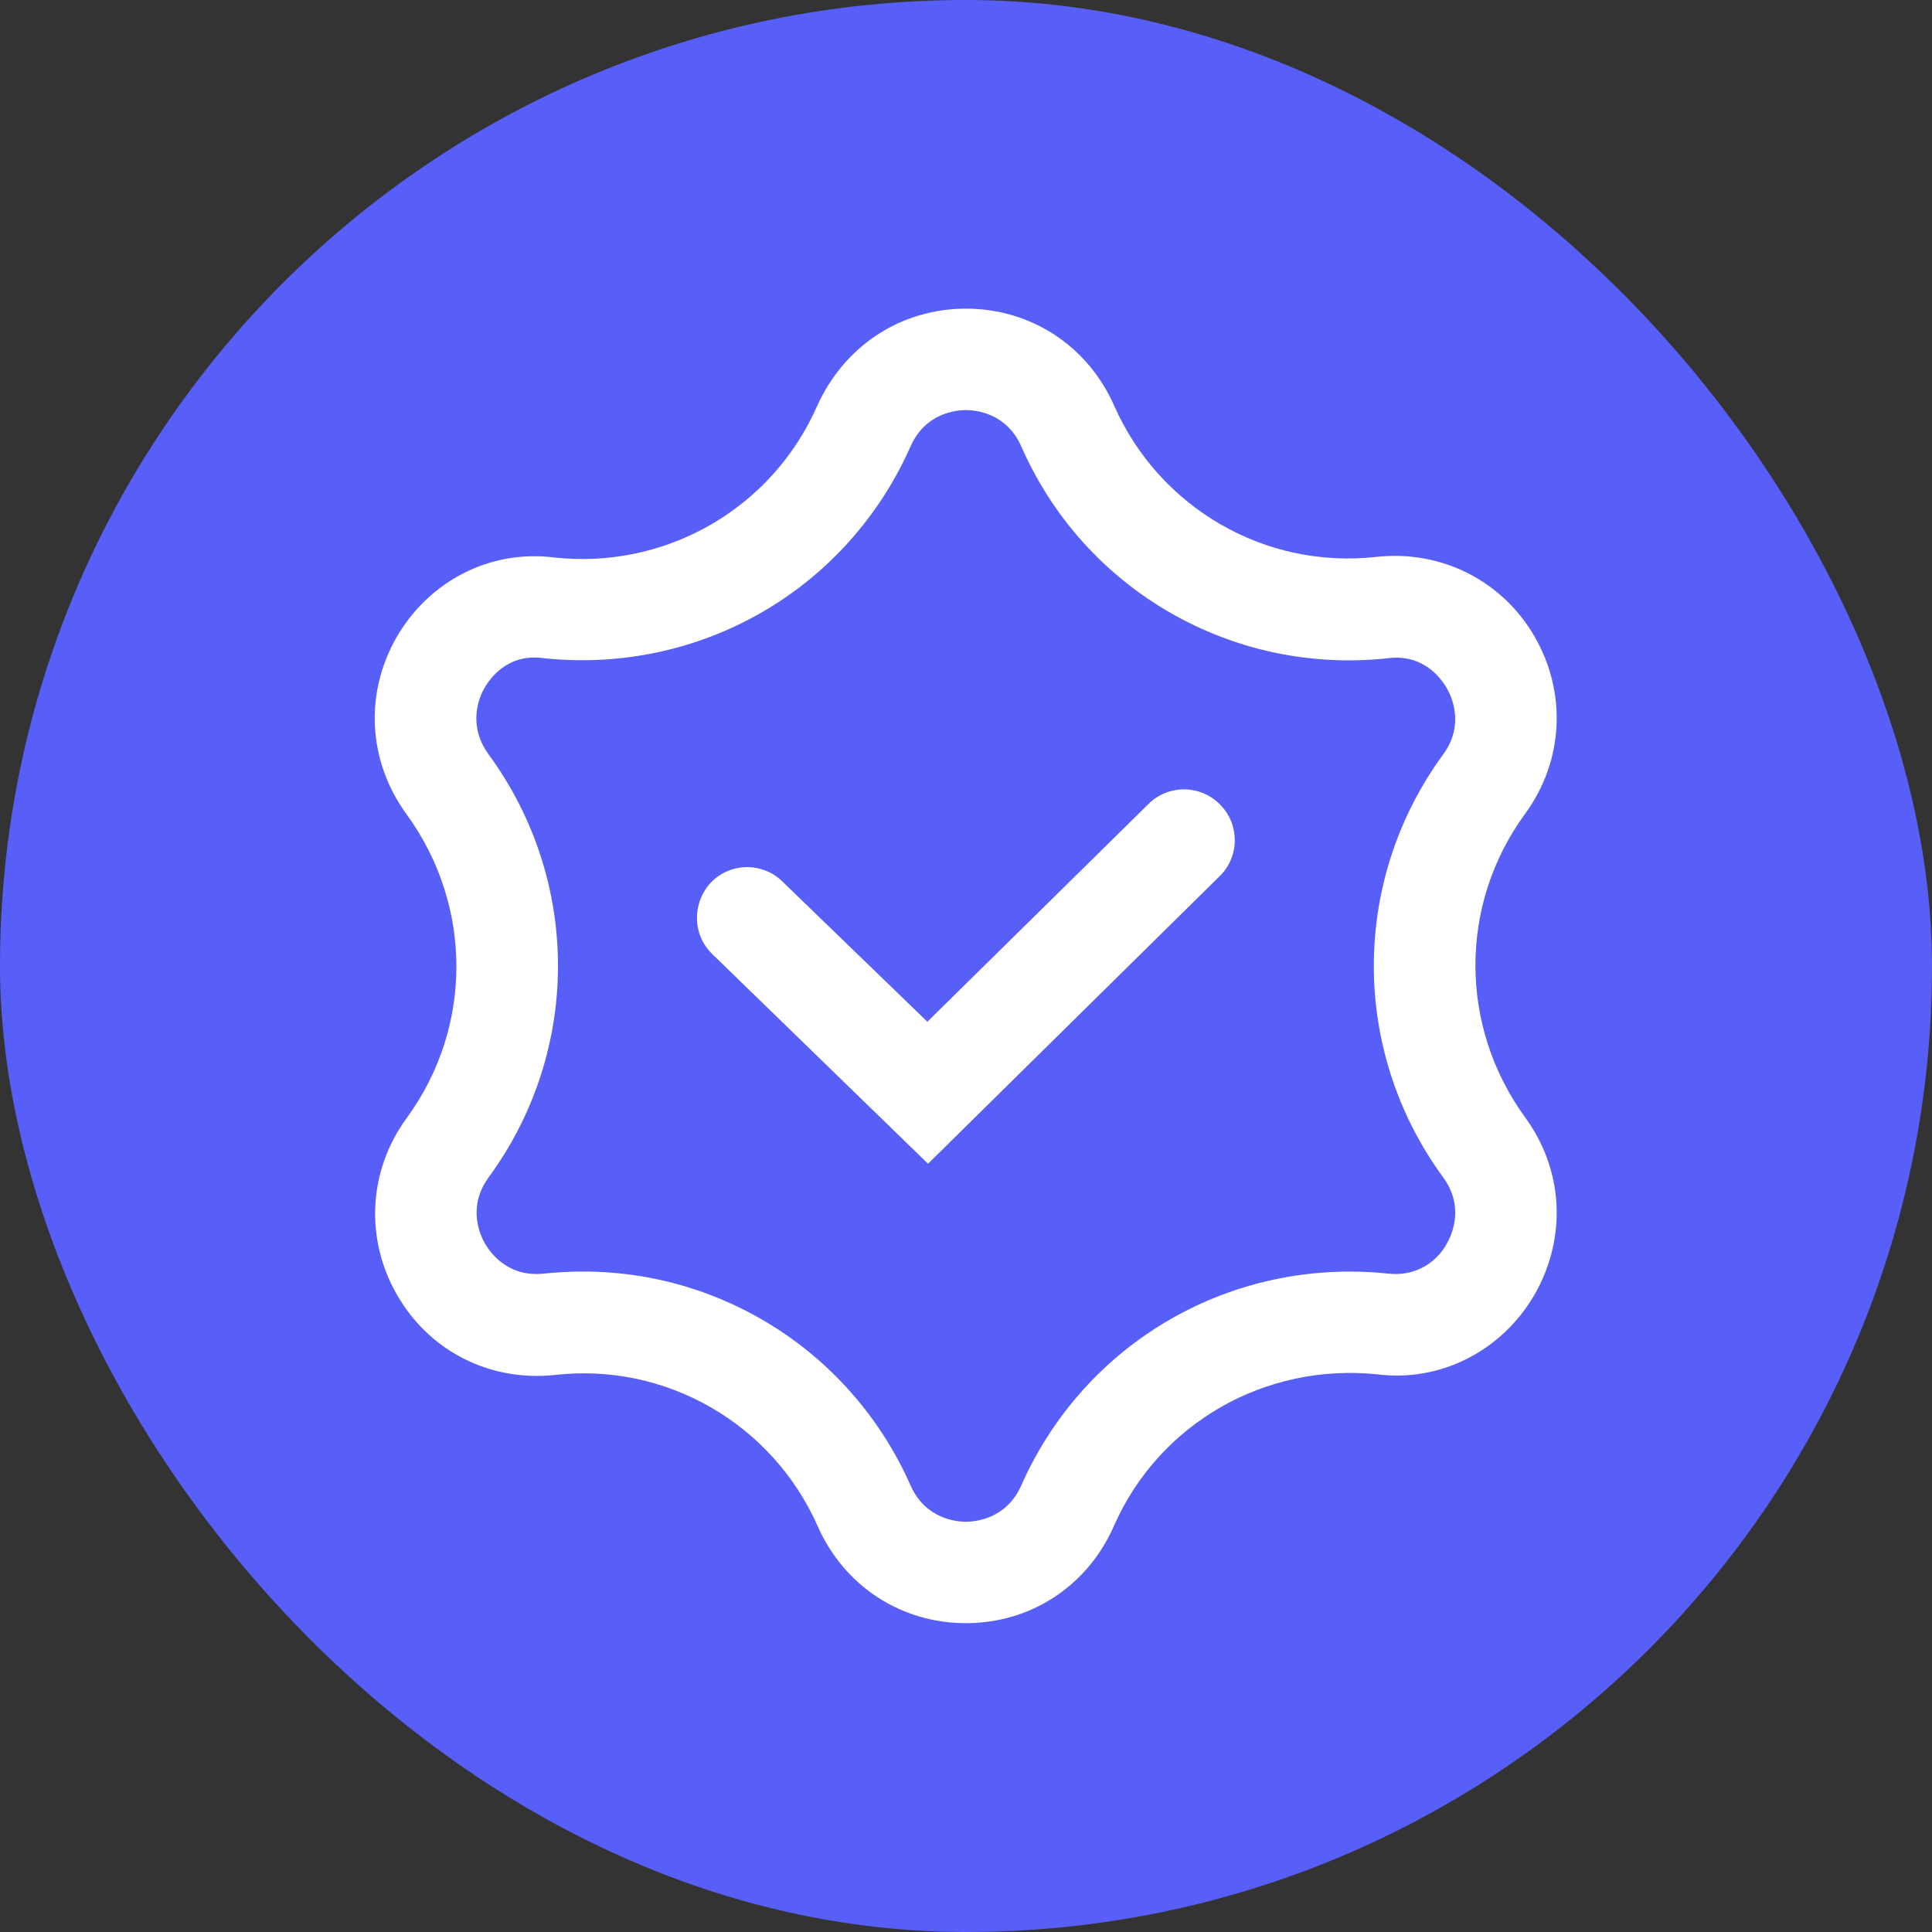
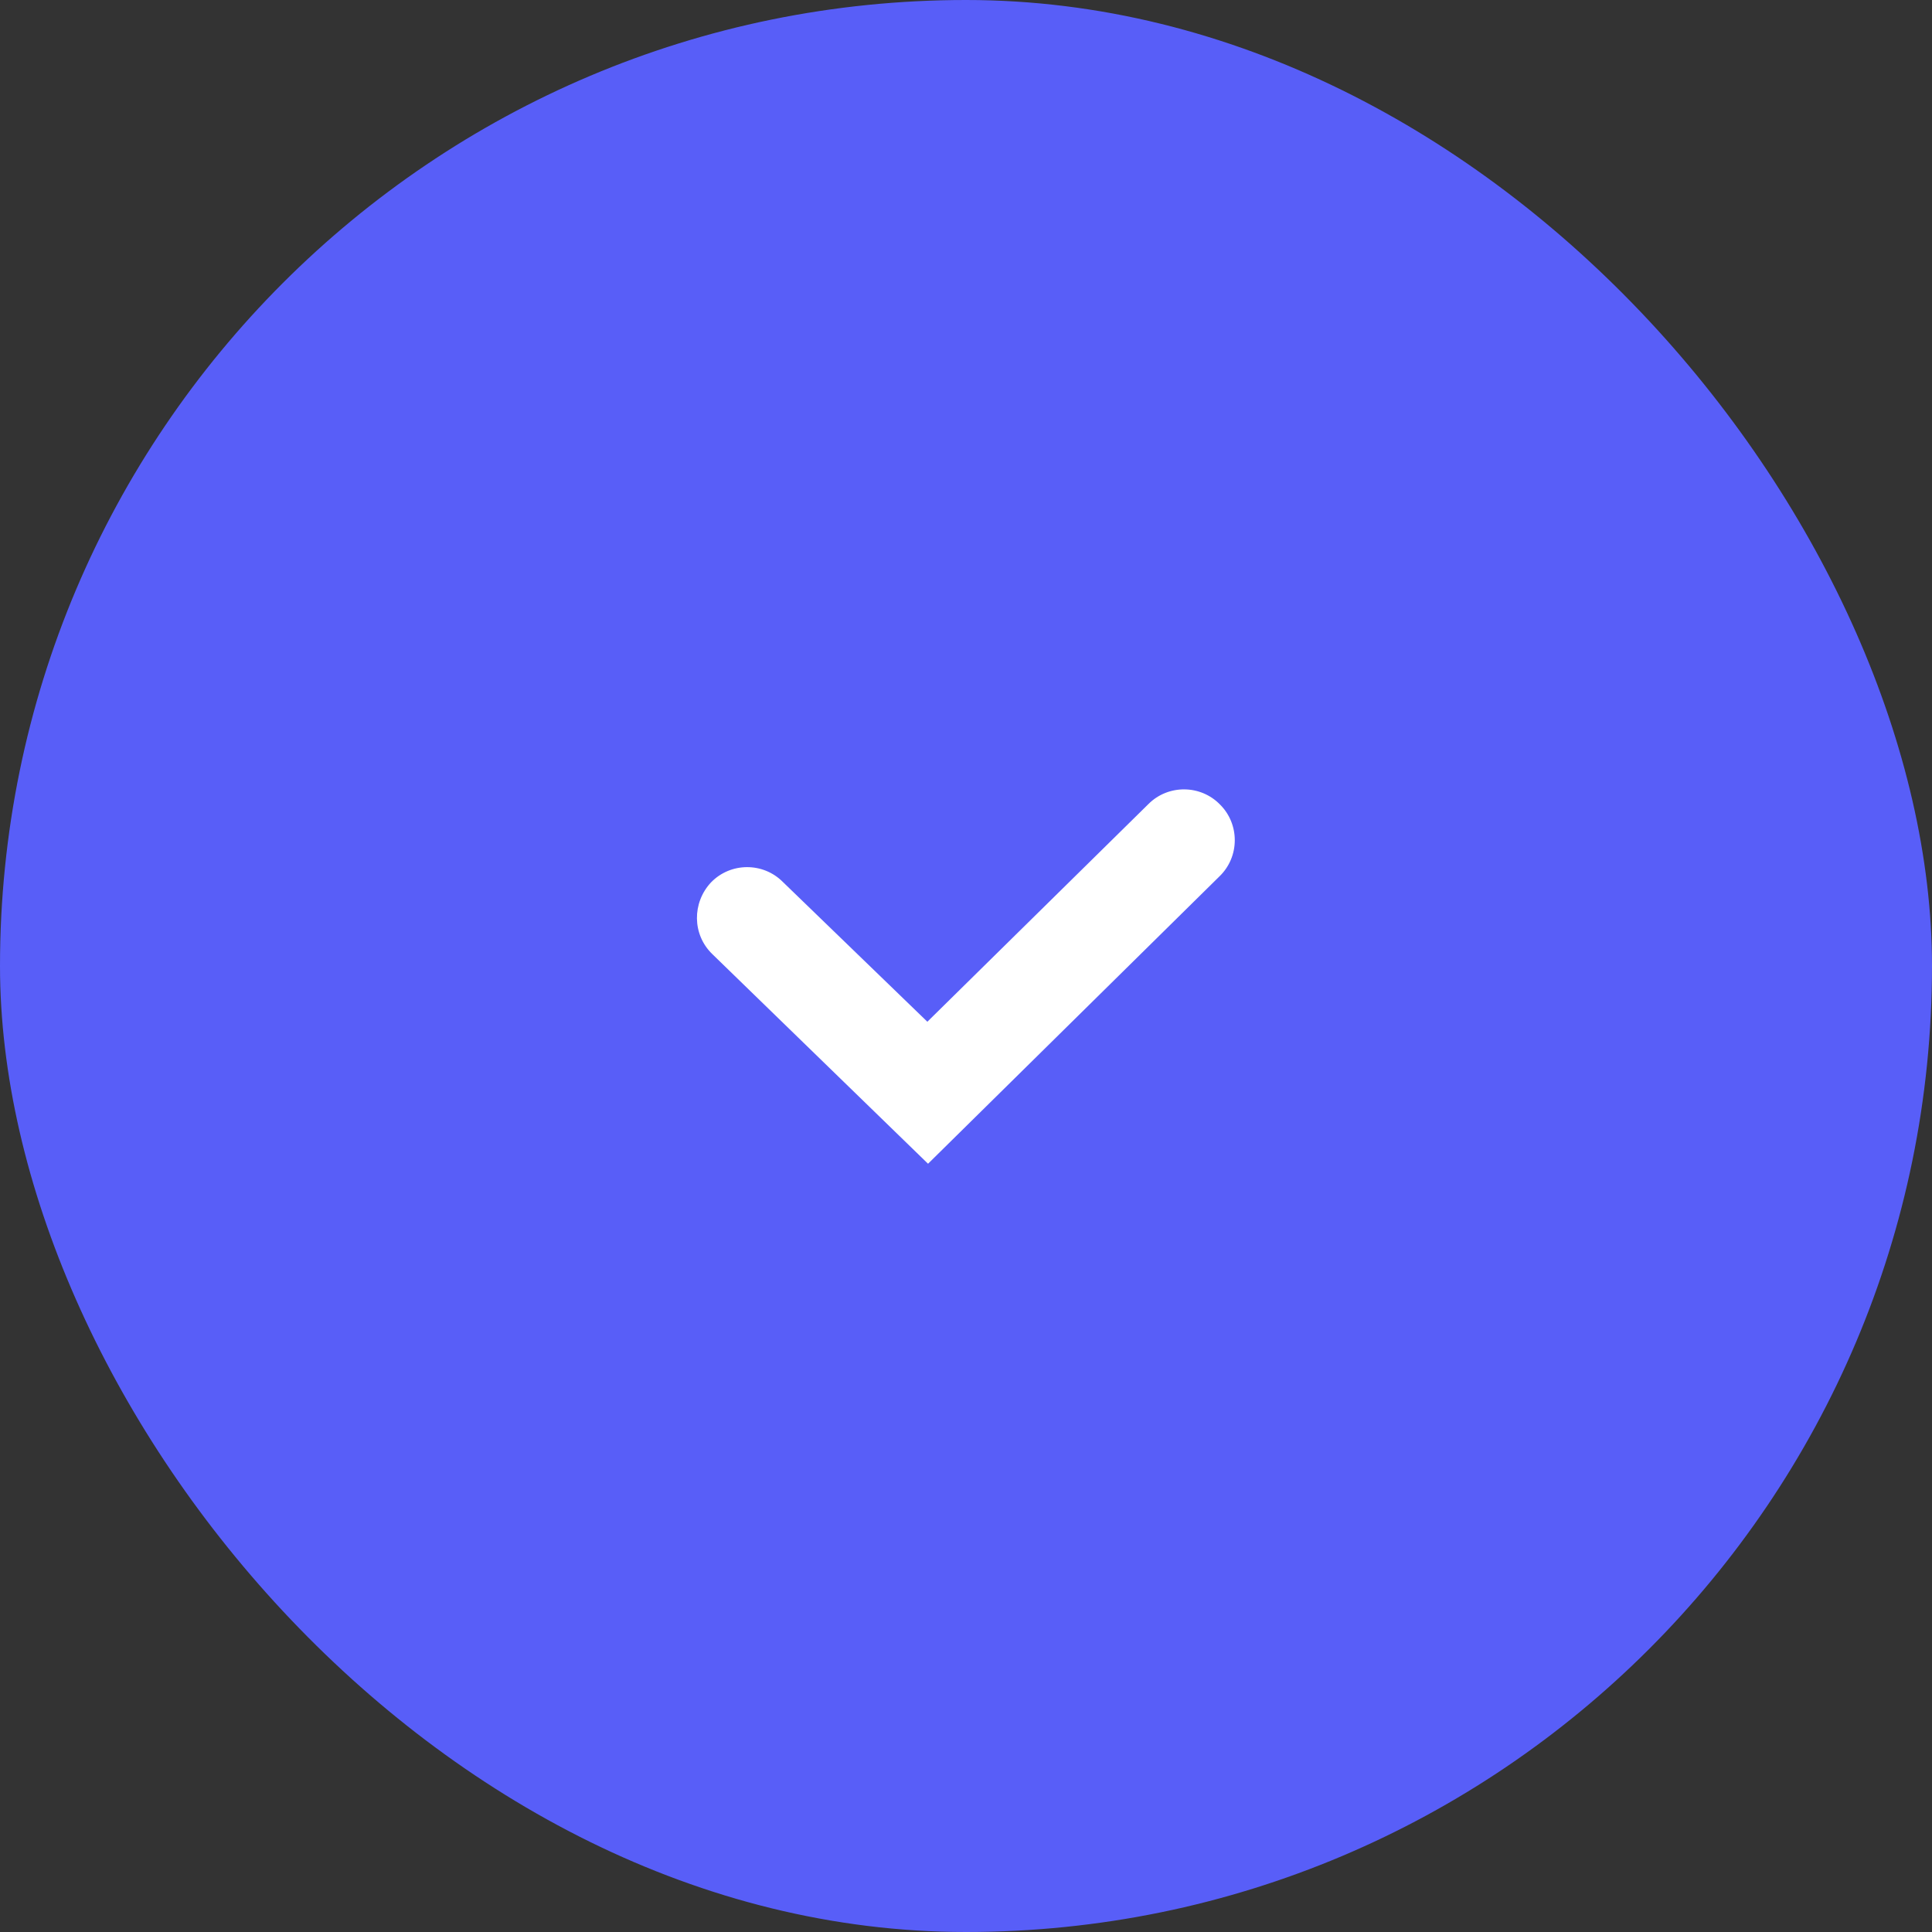
<svg xmlns="http://www.w3.org/2000/svg" width="20" height="20" viewBox="0 0 20 20" fill="none">
  <rect x="0" y="0" width="20" height="20" fill="#333333" stroke="none" />
  <rect width="20" height="20" rx="10" fill="#585EF8" />
-   <path d="M9.999 16.803C9.327 16.803 8.739 16.418 8.466 15.802C7.997 14.738 6.891 14.101 5.743 14.234C5.071 14.304 4.448 13.989 4.112 13.408C3.776 12.827 3.811 12.12 4.21 11.574C4.896 10.636 4.896 9.376 4.21 8.431C3.811 7.885 3.769 7.185 4.105 6.597C4.441 6.016 5.071 5.687 5.736 5.771C6.891 5.897 7.99 5.267 8.459 4.203C8.739 3.58 9.327 3.195 9.999 3.195C10.671 3.195 11.259 3.58 11.532 4.196C12.001 5.26 13.1 5.897 14.255 5.764C14.92 5.694 15.55 6.009 15.886 6.59C16.222 7.171 16.187 7.878 15.788 8.424C15.102 9.362 15.102 10.622 15.788 11.567C16.187 12.113 16.222 12.813 15.886 13.401C15.55 13.982 14.913 14.311 14.255 14.227C13.1 14.108 12.001 14.731 11.532 15.795C11.259 16.418 10.671 16.803 9.999 16.803ZM6.037 13.163C7.493 13.163 8.823 14.017 9.425 15.375C9.579 15.725 9.901 15.753 9.999 15.753C10.097 15.753 10.419 15.725 10.573 15.375C11.231 13.891 12.75 13.016 14.367 13.184C14.745 13.226 14.934 12.96 14.976 12.876C15.025 12.792 15.165 12.498 14.941 12.19C13.982 10.881 13.982 9.117 14.941 7.808C15.165 7.5 15.025 7.206 14.976 7.122C14.927 7.038 14.745 6.765 14.367 6.814C12.757 6.989 11.224 6.107 10.573 4.623C10.419 4.273 10.097 4.245 9.999 4.245C9.901 4.245 9.579 4.273 9.425 4.623C8.767 6.107 7.248 6.982 5.631 6.814C5.246 6.758 5.064 7.038 5.015 7.122C4.966 7.206 4.833 7.5 5.057 7.808C6.016 9.117 6.016 10.881 5.057 12.19C4.833 12.498 4.973 12.792 5.022 12.876C5.071 12.96 5.253 13.226 5.631 13.184C5.764 13.17 5.904 13.163 6.037 13.163Z" fill="white" />
  <path d="M9.607 12.047L7.374 9.877C7.164 9.674 7.164 9.345 7.36 9.135C7.563 8.925 7.899 8.925 8.102 9.128L9.6 10.577L11.889 8.323C12.092 8.12 12.428 8.12 12.631 8.33C12.834 8.533 12.834 8.869 12.624 9.072L9.607 12.047Z" fill="white" />
</svg>